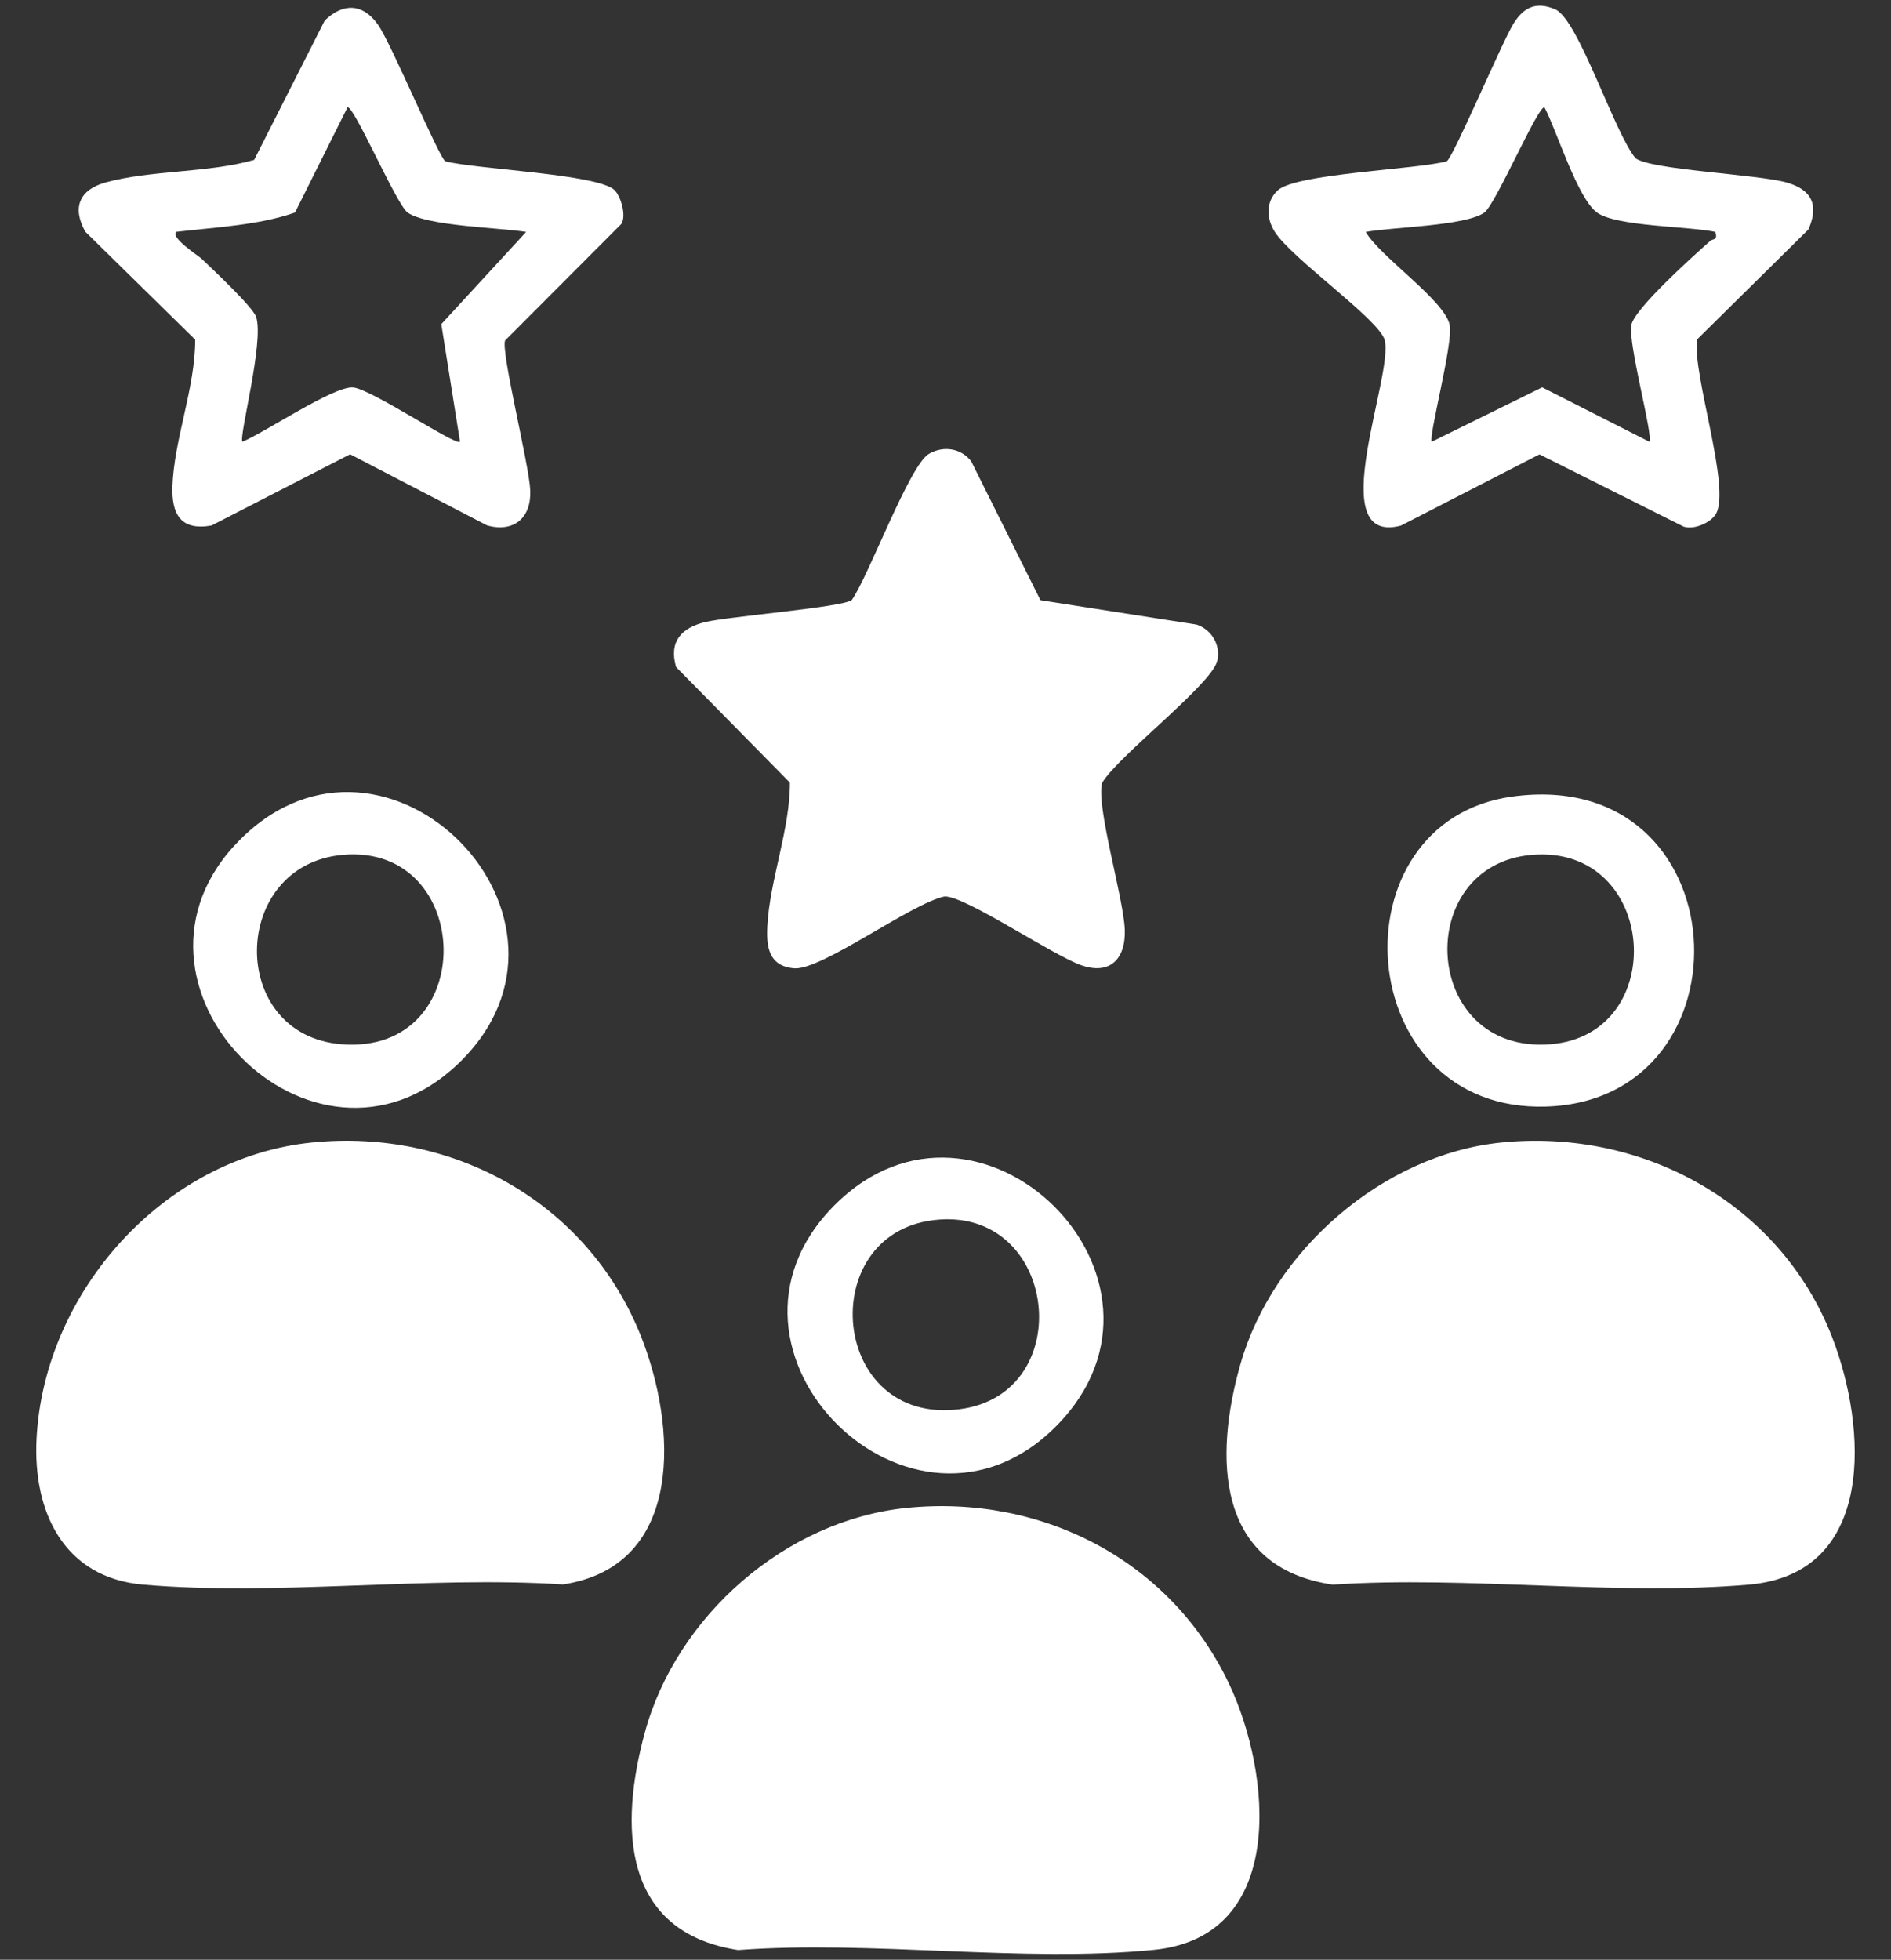
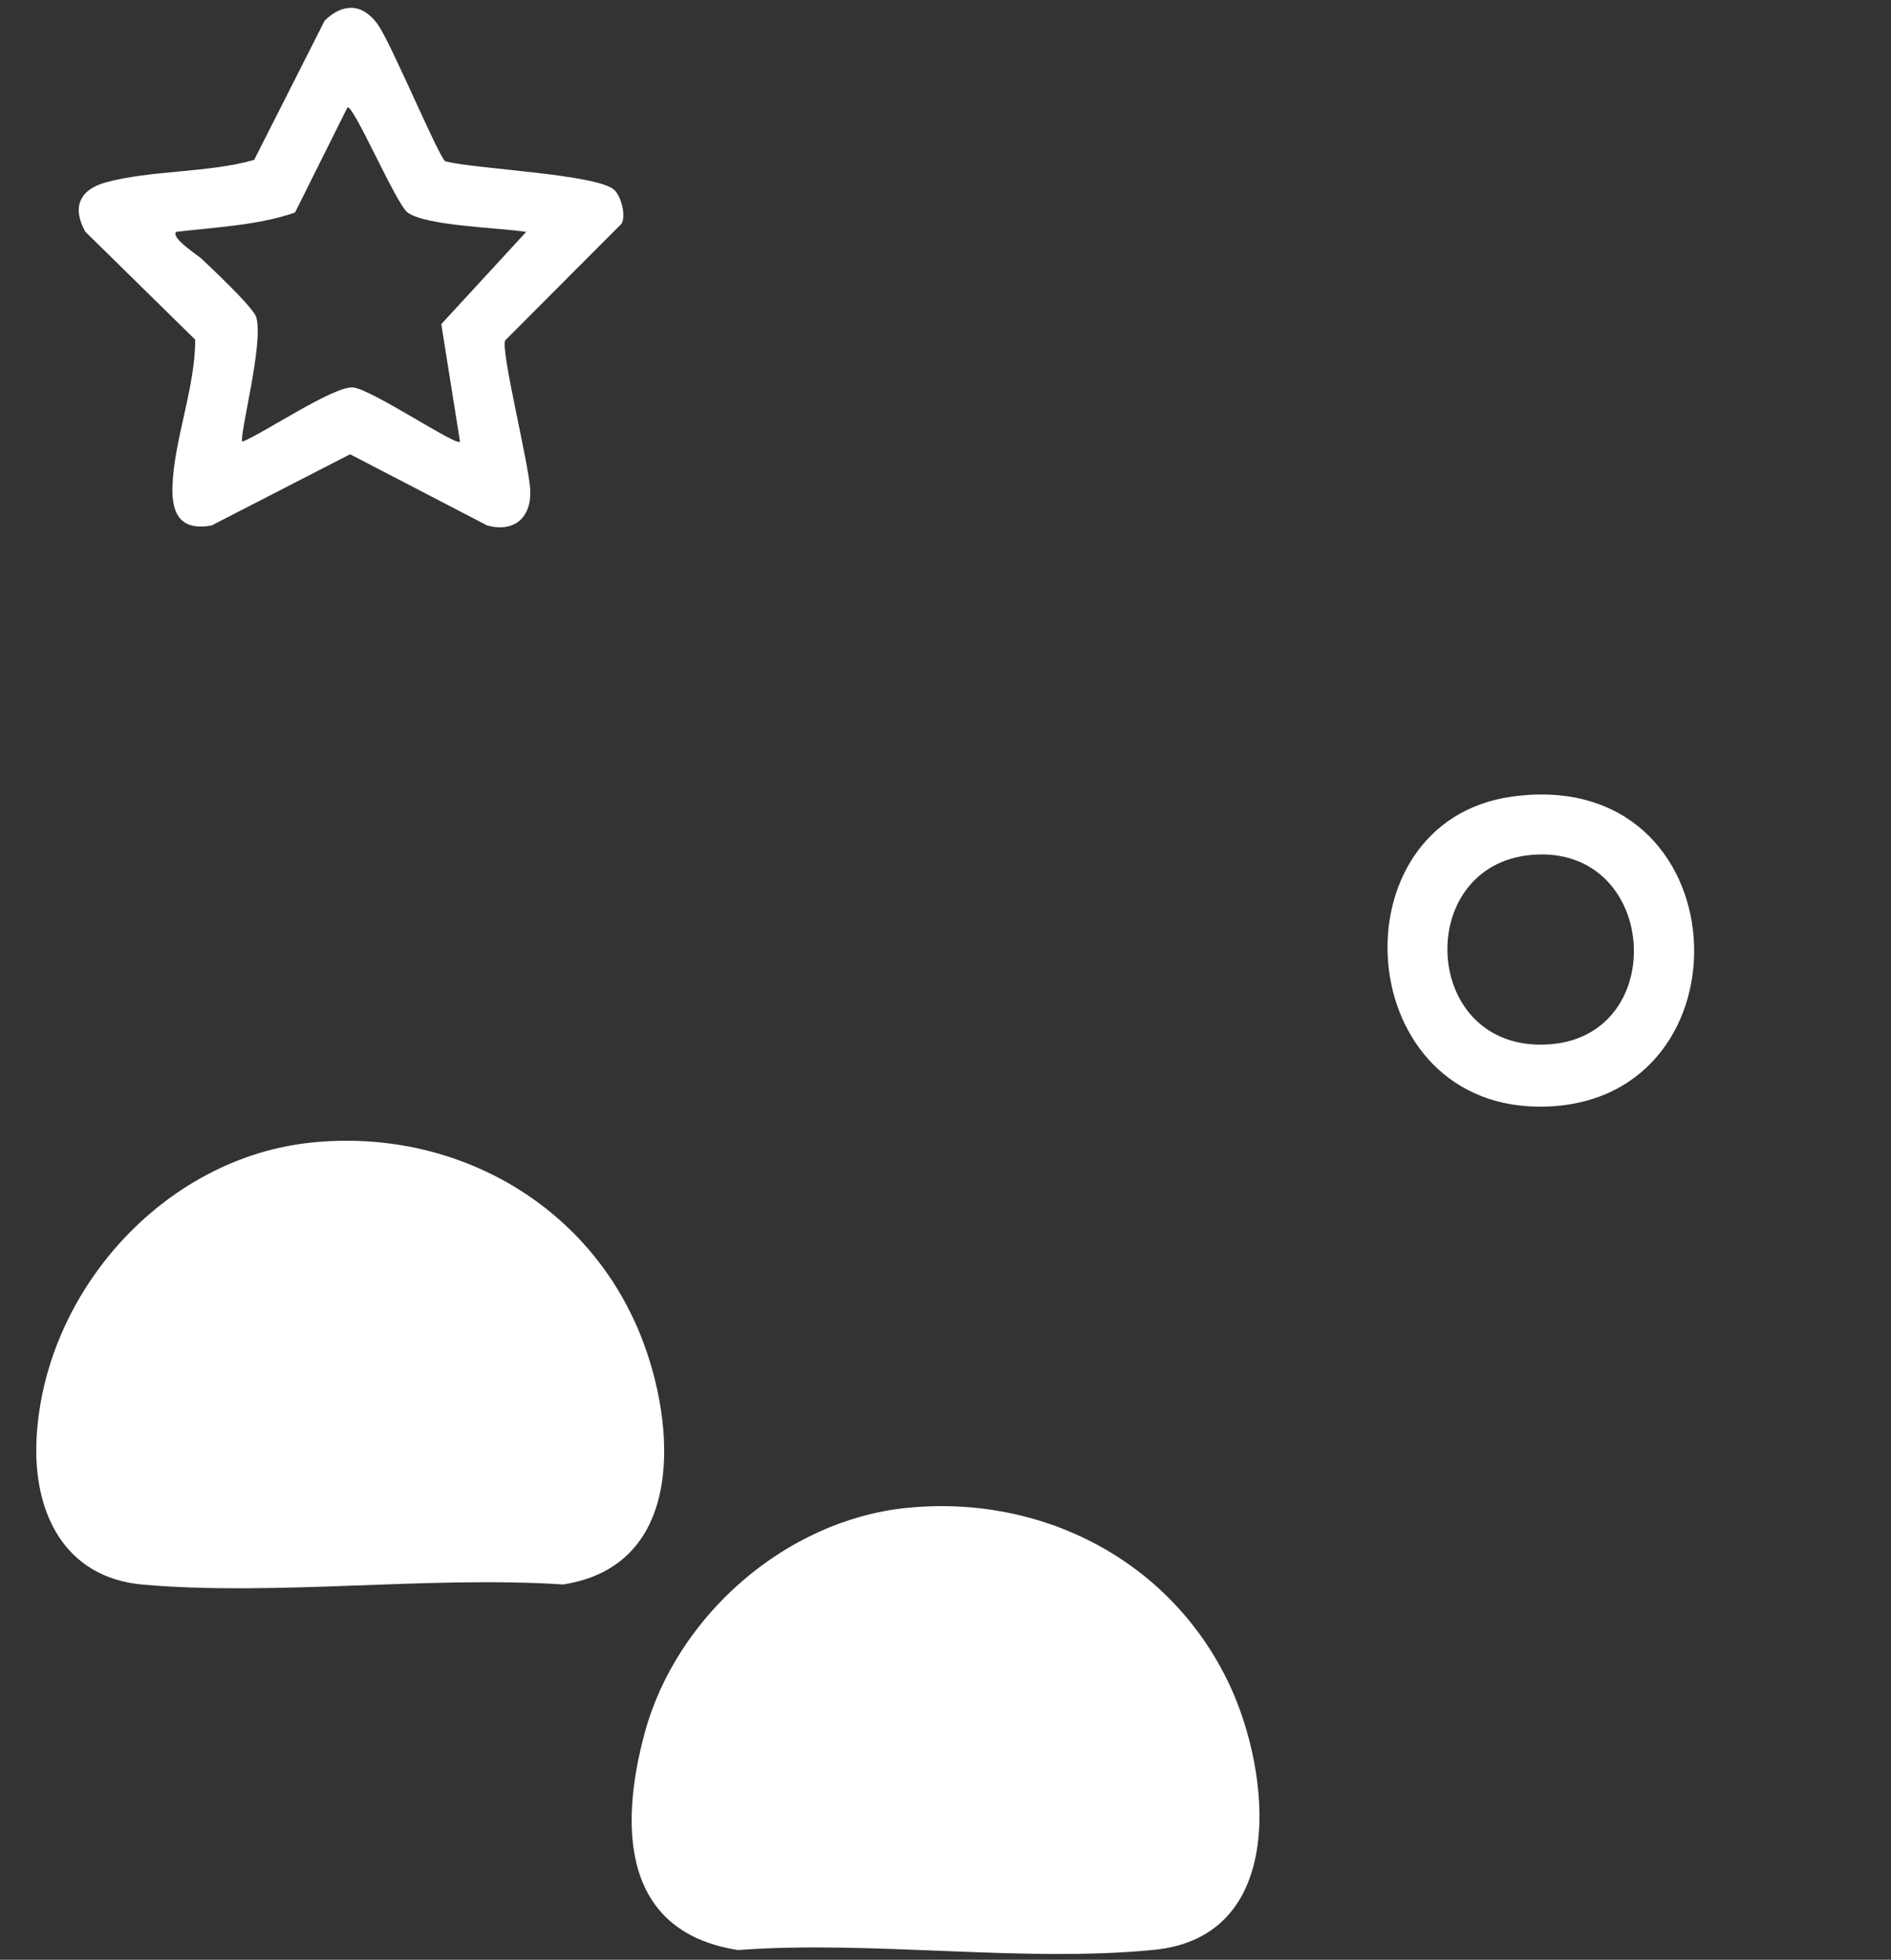
<svg xmlns="http://www.w3.org/2000/svg" id="Layer_3" data-name="Layer 3" viewBox="0 0 193 200">
  <rect x="0" y="0" width="193" height="200" fill="#333333" stroke="none" />
  <defs>
    <style>
      .cls-1 {
        fill: #fff;
      }
    </style>
  </defs>
-   <path class="cls-1" d="M153.2,116.6c14.45-1.47,28.51,6.19,33.81,19.91,3.53,9.15,4.5,24.09-8.52,25.21-13.55,1.17-28.75-.92-42.47,0-11.95-1.75-12.13-13.02-9.41-22.53,3.3-11.55,14.52-21.36,26.6-22.59Z" />
  <path class="cls-1" d="M92.51,153.89c13.82-1.41,26.99,5.37,32.95,17.99,4.31,9.13,5.94,25.76-7.68,27.11-13.38,1.33-28.85-1-42.45.02-11.9-1.84-12.13-12.64-9.51-22.23,3.25-11.87,14.35-21.63,26.69-22.89Z" />
  <path class="cls-1" d="M31.81,116.6c14.46-1.48,28.16,6.13,33.59,19.72,3.65,9.15,4.56,23.46-7.93,25.38-13.84-.89-29.19,1.2-42.85.02-8.12-.7-11.27-7.45-10.89-14.89.77-14.99,12.97-28.69,28.08-30.23Z" />
-   <path class="cls-1" d="M106.18,61.25l15.95,2.49c1.53.52,2.46,2.07,2.12,3.66-.49,2.38-10.1,9.71-11.75,12.47-.69,2.28,2.17,11.72,2.3,15,.11,2.94-1.47,4.67-4.43,3.64s-11.96-7.15-13.98-7.02c-3.41.72-12.58,7.58-15.35,7.33-2.59-.23-2.84-2.19-2.72-4.35.25-4.67,2.32-9.86,2.3-14.6l-11.62-11.8c-.75-2.6.54-3.99,2.95-4.58s14.08-1.51,14.99-2.26c1.75-2.5,5.89-13.79,7.88-14.92,1.46-.84,3.25-.59,4.3.76l7.06,14.16Z" />
-   <path class="cls-1" d="M130.4,19.43c1.89-1.73,14.11-2.12,17.26-2.97.67-.41,5.64-12.15,6.8-14.03,1.03-1.68,2.32-2.32,4.28-1.47,2.37,1.03,6.07,12.73,8.2,15.2,1.63,1.18,12.4,1.63,15.39,2.46,2.54.71,3.36,2.27,2.24,4.8l-11.38,11.24c-.44,3.63,3.49,15.15,1.94,17.79-.53.9-2.25,1.65-3.3,1.29l-14.71-7.37-14.14,7.27c-8.07,2.11-.65-15.4-1.67-18.98-.64-2.11-9.48-8.28-11.21-11.01-.86-1.36-.93-3.09.31-4.22ZM175.09,23.67c-2.74-.59-10.11-.54-12.1-1.98s-4.1-8.35-5.35-10.72c-.56-.43-4.98,9.88-6.14,10.72-1.92,1.38-9.42,1.48-12.11,1.98,1.48,2.55,8.06,6.98,8.57,9.5.38,1.87-2.2,11.44-1.83,11.91l11.27-5.55,10.93,5.55c.44-.58-2.18-9.96-1.83-11.91.3-1.66,6.45-7.17,8.07-8.6.27-.24.76.02.51-.91Z" />
  <path class="cls-1" d="M45.45,16.46c3,.8,15.62,1.3,17.28,2.95.63.63,1.22,2.59.69,3.44l-11.87,11.9c-.44,1.18,2.47,12.7,2.57,15.31.11,2.81-1.68,4.3-4.39,3.57l-14-7.27-14.14,7.27c-3.12.56-4.09-1.13-3.99-4,.16-4.77,2.34-10.09,2.32-14.97l-11.21-11.01c-1.38-2.46-.61-4.29,2.07-5.03,4.61-1.27,10.45-.96,15.16-2.3l7.2-14.22c1.87-1.82,3.88-1.77,5.43.41,1.37,1.93,6.21,13.54,6.88,13.95ZM53.71,23.67c-2.67-.44-10.18-.59-12.11-1.98-1.16-.84-5.57-11.14-6.14-10.72l-5.35,10.72c-3.75,1.31-8.13,1.5-12.11,1.97-.67.56,2.22,2.41,2.59,2.76,1.06,1.01,5.26,4.95,5.56,5.94.81,2.61-1.79,12.2-1.41,12.72,2.28-.93,9.29-5.68,11.28-5.54,1.84.13,10.55,6.02,10.93,5.54l-1.91-12,8.66-9.41Z" />
-   <path class="cls-1" d="M24.5,85.69c15-15,37.63,8.16,22.27,22.86-14.8,14.17-36.86-8.27-22.27-22.86ZM34.99,87.24c-11.52,1.01-11.81,18.41-.12,19.33,14.12,1.11,13.58-20.51.12-19.33Z" />
  <path class="cls-1" d="M154.37,81.29c23.31-3.17,24.84,30.95,3.45,31.64-19.98.64-21.9-29.13-3.45-31.64ZM156.37,87.24c-12.27,1-11.33,20.36,1.86,19.33,12.28-.96,10.99-20.38-1.86-19.33Z" />
-   <path class="cls-1" d="M85.19,122.98c14.77-14.77,37.34,7.56,22.68,22.49s-37.52-7.65-22.68-22.49ZM95.27,124.52c-12.15,1.48-10.53,20.94,2.64,19.3,12.26-1.53,10.1-20.86-2.64-19.3Z" />
</svg>